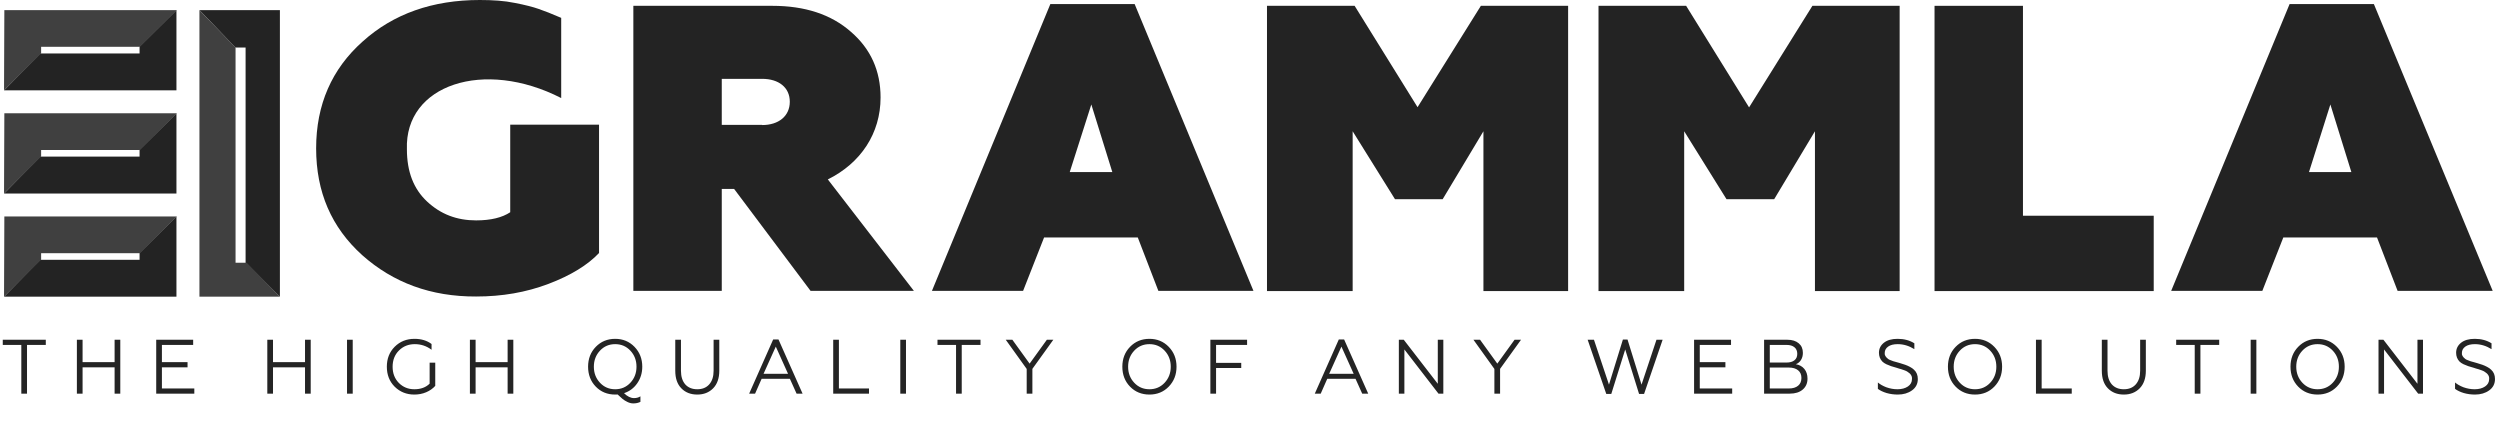
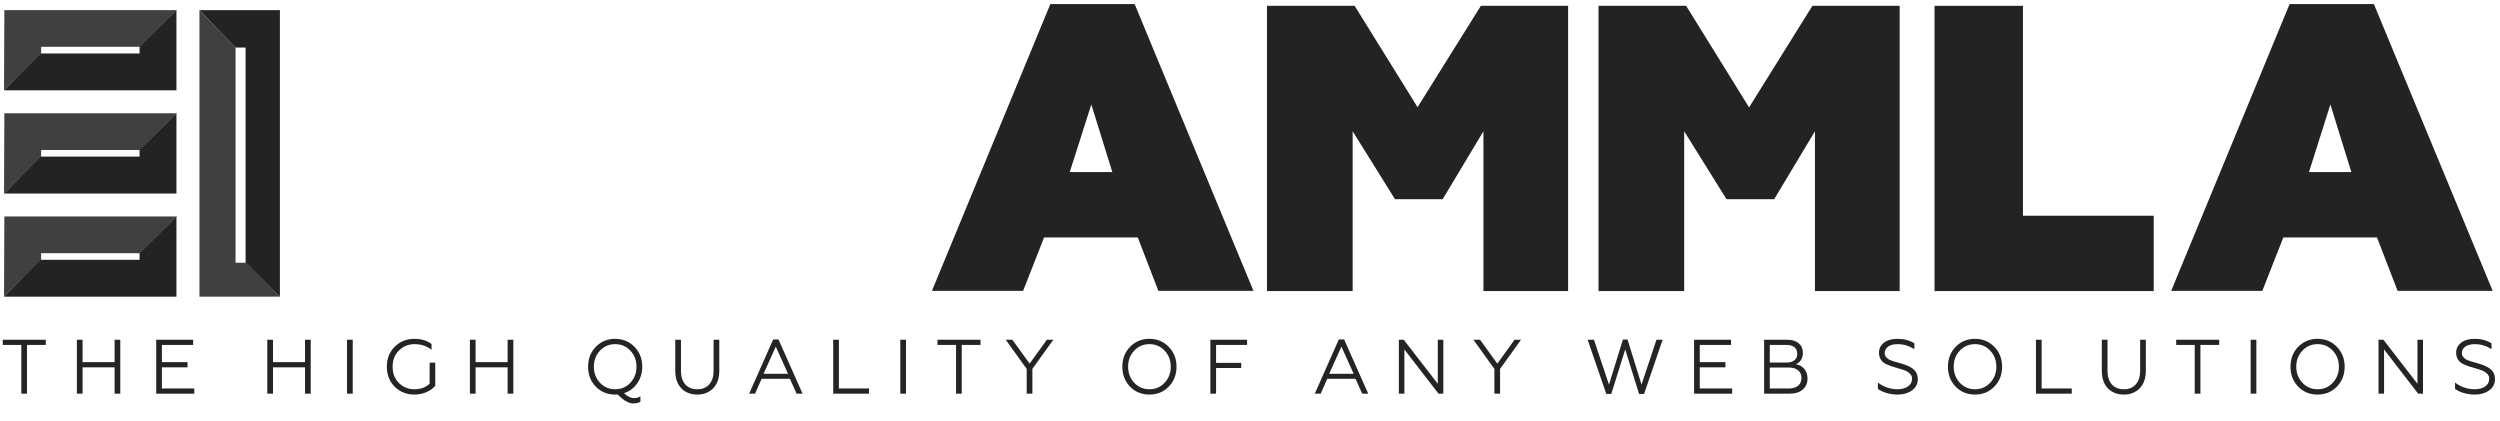
<svg xmlns="http://www.w3.org/2000/svg" width="6821" height="1148" viewBox="0 0 6821 1148" fill="none">
  <path d="M73.71 1074H58.17V941.07H7.56V927H124.95V941.07H73.71V1074ZM225.305 1074H209.765V927H225.305V988.11H312.665V927H328.205V1074H312.665V1002.18H225.305V1074ZM530.171 1074H426.221V927H527.021V941.07H441.761V988.11H511.691V1002.18H441.761V1059.93H530.171V1074ZM744.859 1074H729.319V927H744.859V988.11H832.219V927H847.759V1074H832.219V1002.18H744.859V1074ZM962.364 1074H946.824V927H962.364V1074ZM1130.42 1076.52C1109.28 1076.52 1091.43 1069.38 1076.87 1055.1C1062.59 1040.82 1055.45 1022.62 1055.45 1000.5C1055.45 978.52 1062.59 960.39 1076.87 946.11C1091.29 931.69 1109.28 924.48 1130.84 924.48C1149.46 924.48 1165 929.17 1177.46 938.55V954.3C1163.88 944.08 1148.62 938.97 1131.68 938.97C1114.46 938.97 1100.04 944.78 1088.42 956.4C1076.94 967.88 1071.2 982.65 1071.2 1000.71C1071.2 1018.49 1076.87 1033.19 1088.21 1044.81C1099.69 1056.29 1113.76 1062.03 1130.42 1062.03C1148.06 1062.03 1161.99 1056.92 1172.21 1046.7V989.58H1187.54V1052.79C1181.1 1060.07 1172.84 1065.88 1162.76 1070.22C1152.82 1074.42 1142.04 1076.52 1130.42 1076.52ZM1297.63 1074H1282.09V927H1297.63V988.11H1384.99V927H1400.53V1074H1384.99V1002.18H1297.63V1074ZM1752.37 1000.5C1752.37 1017.44 1747.82 1032.49 1738.72 1045.65C1729.76 1058.67 1717.72 1067.7 1702.6 1072.74C1711.7 1081.7 1720.8 1086.18 1729.9 1086.18C1736.62 1086.18 1742.43 1084.57 1747.33 1081.35V1096.47C1741.45 1099.27 1735.01 1100.67 1728.01 1100.67C1722.55 1100.67 1717.16 1099.34 1711.84 1096.68C1706.66 1094.16 1702.25 1091.43 1698.61 1088.49C1696.09 1086.53 1691.61 1082.47 1685.17 1076.31C1684.19 1076.45 1681.95 1076.52 1678.45 1076.52C1657.17 1076.52 1639.53 1069.31 1625.53 1054.89C1611.53 1040.47 1604.53 1022.34 1604.53 1000.5C1604.53 978.8 1611.53 960.74 1625.53 946.32C1639.67 931.76 1657.31 924.48 1678.45 924.48C1699.45 924.48 1717.02 931.76 1731.16 946.32C1745.3 960.88 1752.37 978.94 1752.37 1000.5ZM1637.08 1044.39C1648.14 1056.15 1661.93 1062.03 1678.45 1062.03C1694.97 1062.03 1708.76 1056.15 1719.82 1044.39C1731.02 1032.49 1736.62 1017.86 1736.62 1000.5C1736.62 983.14 1731.02 968.51 1719.82 956.61C1708.76 944.85 1694.97 938.97 1678.45 938.97C1661.93 938.97 1648.14 944.85 1637.08 956.61C1625.88 968.51 1620.28 983.14 1620.28 1000.5C1620.28 1017.86 1625.88 1032.49 1637.08 1044.39ZM1902.46 1076.52C1884.54 1076.52 1870.05 1070.85 1858.99 1059.51C1847.93 1048.31 1842.4 1032.28 1842.4 1011.42V927H1857.94V1011.63C1857.94 1027.45 1861.86 1039.84 1869.7 1048.8C1877.68 1057.62 1888.6 1062.03 1902.46 1062.03C1916.32 1062.03 1927.17 1057.62 1935.01 1048.8C1942.99 1039.84 1946.98 1027.45 1946.98 1011.63V927H1962.52V1011.42C1962.52 1032 1956.92 1048.03 1945.72 1059.51C1934.52 1070.85 1920.1 1076.52 1902.46 1076.52ZM2060.18 1074H2044.01L2109.53 926.16H2124.02L2189.75 1074H2173.37L2155.1 1033.47H2078.03L2060.18 1074ZM2116.67 945.69L2083.28 1019.82H2150.06L2116.67 945.69ZM2370.97 1074H2273.32V927H2288.86V1059.93H2370.97V1074ZM2471.91 1074H2456.37V927H2471.91V1074ZM2624 1074H2608.46V941.07H2557.85V927H2675.24V941.07H2624V1074ZM2816.76 1074H2801.22V1006.59L2744.1 927H2762.16L2809.2 992.1L2856.24 927H2873.88L2816.76 1006.38V1074ZM3083.19 946.32C3097.33 931.76 3114.97 924.48 3136.11 924.48C3157.11 924.48 3174.68 931.76 3188.82 946.32C3202.96 960.88 3210.03 978.94 3210.03 1000.5C3210.03 1022.2 3202.96 1040.33 3188.82 1054.89C3174.82 1069.31 3157.25 1076.52 3136.11 1076.52C3114.83 1076.52 3097.19 1069.31 3083.19 1054.89C3069.19 1040.47 3062.19 1022.34 3062.19 1000.5C3062.19 978.8 3069.19 960.74 3083.19 946.32ZM3094.74 1044.39C3105.8 1056.15 3119.59 1062.03 3136.11 1062.03C3152.63 1062.03 3166.42 1056.15 3177.48 1044.39C3188.68 1032.49 3194.28 1017.86 3194.28 1000.5C3194.28 983.14 3188.68 968.51 3177.48 956.61C3166.42 944.85 3152.63 938.97 3136.11 938.97C3119.59 938.97 3105.8 944.85 3094.74 956.61C3083.54 968.51 3077.94 983.14 3077.94 1000.5C3077.94 1017.86 3083.54 1032.49 3094.74 1044.39ZM3317.92 1074H3302.38V927H3402.55V941.07H3317.92V990H3386.59V1004.07H3317.92V1074ZM3603.46 1074H3587.29L3652.81 926.16H3667.3L3733.03 1074H3716.65L3698.38 1033.47H3621.31L3603.46 1074ZM3659.95 945.69L3626.56 1019.82H3693.34L3659.95 945.69ZM3831.72 1074H3816.6V927H3830.04L3922.86 1047.12V927H3937.98V1074H3924.75L3831.72 953.46V1074ZM4092.83 1074H4077.29V1006.59L4020.17 927H4038.23L4085.27 992.1L4132.31 927H4149.95L4092.83 1006.38V1074ZM4396.22 1074.84H4382.57L4331.75 927H4348.97L4389.92 1049.43L4427.93 926.37H4440.53L4478.75 1049.43L4519.49 927H4536.29L4485.68 1074.84H4472.03L4434.23 953.46L4396.22 1074.84ZM4726.08 1074H4622.13V927H4722.93V941.07H4637.67V988.11H4707.6V1002.18H4637.67V1059.93H4726.08V1074ZM4883.29 1074H4813.15V927H4876.78C4889.8 927 4900.09 930.22 4907.65 936.66C4915.21 942.96 4918.99 951.64 4918.99 962.7C4918.99 970.26 4917.24 976.77 4913.74 982.23C4910.38 987.69 4905.69 991.54 4899.67 993.78C4909.47 995.32 4917.24 999.59 4922.98 1006.59C4928.72 1013.59 4931.59 1022.41 4931.59 1033.05C4931.59 1045.51 4927.25 1055.45 4918.57 1062.87C4909.89 1070.29 4898.13 1074 4883.29 1074ZM4828.69 1002.81V1059.93H4880.56C4891.48 1059.93 4899.95 1057.41 4905.97 1052.37C4911.99 1047.33 4915 1040.26 4915 1031.16C4915 1022.2 4911.99 1015.27 4905.97 1010.37C4899.95 1005.33 4891.48 1002.81 4880.56 1002.81H4828.69ZM4828.69 941.07V989.16H4874.26C4883.64 989.16 4890.85 987.13 4895.89 983.07C4901.07 979.01 4903.66 973.13 4903.66 965.43C4903.66 957.59 4901.07 951.57 4895.89 947.37C4890.85 943.17 4883.64 941.07 4874.26 941.07H4828.69ZM5177.98 1076.52C5167.34 1076.52 5157.12 1075.12 5147.32 1072.32C5137.66 1069.38 5129.75 1065.6 5123.59 1060.98V1043.55C5129.47 1048.59 5137.1 1052.93 5146.48 1056.57C5156.56 1060.21 5166.71 1062.03 5176.93 1062.03C5188.55 1062.03 5198.07 1059.51 5205.49 1054.47C5212.91 1049.43 5216.62 1042.71 5216.62 1034.31C5217.46 1026.47 5213.4 1019.82 5204.44 1014.36C5202.62 1012.96 5199.68 1011.56 5195.62 1010.16L5186.38 1007.01C5185.96 1006.87 5185.12 1006.66 5183.86 1006.38C5182.6 1005.96 5181.2 1005.54 5179.66 1005.12C5178.26 1004.56 5176.79 1004.07 5175.25 1003.65C5166.57 1001.13 5161.39 999.59 5159.71 999.03C5155.23 997.49 5150.89 995.74 5146.69 993.78C5142.07 991.54 5138.43 989.09 5135.77 986.43C5129.61 979.99 5126.53 972.01 5126.53 962.49C5126.53 951.43 5131.01 942.33 5139.97 935.19C5148.93 928.05 5161.39 924.48 5177.35 924.48C5194.99 924.48 5210.25 928.54 5223.13 936.66V952.62C5208.57 943.52 5193.45 938.97 5177.77 938.97C5166.43 938.97 5157.68 941.21 5151.52 945.69C5145.36 950.17 5142.28 955.91 5142.28 962.91C5141.44 968.51 5144.59 974.04 5151.73 979.5C5152.85 980.48 5155.16 981.6 5158.66 982.86L5165.8 985.59L5174.83 988.11L5183.65 990.63C5191.35 993.01 5196.18 994.55 5198.14 995.25C5202.2 996.65 5206.47 998.54 5210.95 1000.92C5215.57 1003.3 5219.35 1005.96 5222.29 1008.9C5229.15 1015.2 5232.58 1023.6 5232.58 1034.1C5232.58 1047.26 5227.26 1057.62 5216.62 1065.18C5206.12 1072.74 5193.24 1076.52 5177.98 1076.52ZM5335.72 946.32C5349.86 931.76 5367.5 924.48 5388.64 924.48C5409.64 924.48 5427.21 931.76 5441.35 946.32C5455.49 960.88 5462.56 978.94 5462.56 1000.5C5462.56 1022.2 5455.49 1040.33 5441.35 1054.89C5427.35 1069.31 5409.78 1076.52 5388.64 1076.52C5367.36 1076.52 5349.72 1069.31 5335.72 1054.89C5321.72 1040.47 5314.72 1022.34 5314.72 1000.5C5314.72 978.8 5321.72 960.74 5335.72 946.32ZM5347.27 1044.39C5358.33 1056.15 5372.12 1062.03 5388.64 1062.03C5405.16 1062.03 5418.95 1056.15 5430.01 1044.39C5441.21 1032.49 5446.81 1017.86 5446.81 1000.5C5446.81 983.14 5441.21 968.51 5430.01 956.61C5418.95 944.85 5405.16 938.97 5388.64 938.97C5372.12 938.97 5358.33 944.85 5347.27 956.61C5336.07 968.51 5330.47 983.14 5330.47 1000.5C5330.47 1017.86 5336.07 1032.49 5347.27 1044.39ZM5652.56 1074H5554.91V927H5570.45V1059.93H5652.56V1074ZM5794.66 1076.52C5776.74 1076.52 5762.25 1070.85 5751.19 1059.51C5740.13 1048.31 5734.6 1032.28 5734.6 1011.42V927H5750.14V1011.63C5750.14 1027.45 5754.06 1039.84 5761.9 1048.8C5769.88 1057.62 5780.8 1062.03 5794.66 1062.03C5808.52 1062.03 5819.37 1057.62 5827.21 1048.8C5835.19 1039.84 5839.18 1027.45 5839.18 1011.63V927H5854.72V1011.42C5854.72 1032 5849.12 1048.03 5837.92 1059.51C5826.72 1070.85 5812.3 1076.52 5794.66 1076.52ZM6003.62 1074H5988.08V941.07H5937.47V927H6054.86V941.07H6003.62V1074ZM6156.26 1074H6140.72V927H6156.26V1074ZM6270.35 946.32C6284.49 931.76 6302.13 924.48 6323.27 924.48C6344.27 924.48 6361.84 931.76 6375.98 946.32C6390.12 960.88 6397.19 978.94 6397.19 1000.5C6397.19 1022.2 6390.12 1040.33 6375.98 1054.89C6361.98 1069.31 6344.41 1076.52 6323.27 1076.52C6301.99 1076.52 6284.35 1069.31 6270.35 1054.89C6256.35 1040.47 6249.35 1022.34 6249.35 1000.5C6249.35 978.8 6256.35 960.74 6270.35 946.32ZM6281.9 1044.39C6292.96 1056.15 6306.75 1062.03 6323.27 1062.03C6339.79 1062.03 6353.58 1056.15 6364.64 1044.39C6375.84 1032.49 6381.44 1017.86 6381.44 1000.5C6381.44 983.14 6375.84 968.51 6364.64 956.61C6353.58 944.85 6339.79 938.97 6323.27 938.97C6306.75 938.97 6292.96 944.85 6281.9 956.61C6270.7 968.51 6265.1 983.14 6265.1 1000.5C6265.1 1017.86 6270.7 1032.49 6281.9 1044.39ZM6504.65 1074H6489.53V927H6502.97L6595.79 1047.12V927H6610.91V1074H6597.68L6504.65 953.46V1074ZM6752.74 1076.52C6742.1 1076.52 6731.88 1075.12 6722.08 1072.32C6712.42 1069.38 6704.51 1065.6 6698.35 1060.98V1043.55C6704.23 1048.59 6711.86 1052.93 6721.24 1056.57C6731.32 1060.21 6741.47 1062.03 6751.69 1062.03C6763.31 1062.03 6772.83 1059.51 6780.25 1054.47C6787.67 1049.43 6791.38 1042.71 6791.38 1034.31C6792.22 1026.47 6788.16 1019.82 6779.2 1014.36C6777.38 1012.96 6774.44 1011.56 6770.38 1010.16L6761.14 1007.01C6760.72 1006.87 6759.88 1006.66 6758.62 1006.38C6757.36 1005.96 6755.96 1005.54 6754.42 1005.12C6753.02 1004.56 6751.55 1004.07 6750.01 1003.65C6741.33 1001.13 6736.15 999.59 6734.47 999.03C6729.99 997.49 6725.65 995.74 6721.45 993.78C6716.83 991.54 6713.19 989.09 6710.53 986.43C6704.37 979.99 6701.29 972.01 6701.29 962.49C6701.29 951.43 6705.77 942.33 6714.73 935.19C6723.69 928.05 6736.15 924.48 6752.11 924.48C6769.75 924.48 6785.01 928.54 6797.89 936.66V952.62C6783.33 943.52 6768.21 938.97 6752.53 938.97C6741.19 938.97 6732.44 941.21 6726.28 945.69C6720.12 950.17 6717.04 955.91 6717.04 962.91C6716.2 968.51 6719.35 974.04 6726.49 979.5C6727.61 980.48 6729.92 981.6 6733.42 982.86L6740.56 985.59L6749.59 988.11L6758.41 990.63C6766.11 993.01 6770.94 994.55 6772.9 995.25C6776.96 996.65 6781.23 998.54 6785.71 1000.92C6790.33 1003.3 6794.11 1005.96 6797.05 1008.9C6803.91 1015.2 6807.34 1023.6 6807.34 1034.1C6807.34 1047.26 6802.02 1057.62 6791.38 1065.18C6780.88 1072.74 6768 1076.52 6752.74 1076.52Z" fill="#242424" />
  <path d="M763.68 27.59V809.486L670.077 717.393V129.61H642.229L544.148 27.59H763.68Z" fill="#232323" />
  <path d="M642.692 129.529V716.84H673.108L763.68 809.486H544.148V27.59L642.692 129.529Z" fill="#404040" />
  <path d="M481.424 27.59V246.521H11L109.529 145.804H380.801V127.037L481.424 27.59Z" fill="#232323" />
  <path d="M482.281 27.59L381.704 127.781H112.209V145.607L11 246.521L11.857 27.59H482.281Z" fill="#404040" />
  <path d="M481.424 309.073V528.004H11L109.529 427.288H380.801V408.521L481.424 309.073Z" fill="#232323" />
  <path d="M482.281 309.073L381.704 409.264H112.209V427.091L11 528.005L11.857 309.073H482.281Z" fill="#404040" />
  <path d="M481.424 590.555V809.486H11L109.529 708.77H380.801V690.003L481.424 590.555Z" fill="#232323" />
  <path d="M482.281 590.555L381.704 690.746H112.209V708.573L11 809.486L11.857 590.555H482.281Z" fill="#404040" />
-   <path d="M988.251 696.147C904.269 620.386 862.545 523.965 862.545 404.762C862.545 285.558 905.339 188.076 989.321 113.376C1073.3 37.615 1180.28 0 1309.19 0C1343.96 0 1376.59 2.119 1404.41 7.947C1432.22 13.245 1454.69 19.073 1469.66 24.37C1485.18 29.668 1505.5 37.615 1531.18 48.741V267.546C1320.43 159.468 1103.79 230.99 1110.21 407.411C1110.21 468.336 1128.39 515.488 1165.3 549.925C1202.21 584.363 1246.07 601.316 1299.03 601.316C1339.68 601.316 1370.71 593.367 1392.1 579.062V340.127H1634.41V690.319C1603.92 722.635 1557.93 751.245 1496.41 774.557C1434.9 797.87 1369.64 808.995 1299.03 808.995C1176 809.522 1072.77 771.377 988.251 696.147Z" fill="#232323" />
-   <path d="M2493.47 793.632H2211.58L2002.97 515.488H1969.27V793.632H1728.03V15.894H2107.27C2196.07 15.894 2267.74 39.205 2321.77 86.886C2375.79 133.508 2402.54 193.375 2402.54 265.956C2402.54 363.968 2348.51 445.028 2258.65 489.527L2493.47 793.632ZM2079.46 341.187C2124.39 341.187 2154.88 316.816 2154.88 277.612C2154.88 238.407 2124.39 215.096 2079.46 215.096H1969.27V340.657H2079.46V341.187Z" fill="#232323" />
  <path d="M2542.68 793.631L2865.77 11.126H3095.78L3419.93 793.631H3160.5L3104.34 647.937H2848.65L2791.41 793.631H2542.68ZM2918.72 469.394H3034.8L2977.56 285.029L2918.72 469.394Z" fill="#232323" />
  <path d="M3456.84 15.894H3695.96L3867.66 292.446L4040.4 15.894H4278.45V794.16H4047.39V358.141L3936.13 543.567H3806.14L3690.59 358.141V794.16H3456.84V15.894Z" fill="#232323" />
  <path d="M4361.38 15.894H4600.47L4772.17 292.976L4944.95 15.894H5183V794.16H4951.9V358.141L4840.64 543.567H4710.65L4595.14 358.141V794.16H4361.38V15.894Z" fill="#232323" />
  <path d="M5278.19 15.894H5519.45V588.602H5876.21V794.16H5278.19V15.894Z" fill="#232323" />
  <path d="M5923.83 793.631L6246.92 11.126H6476.9L6801.07 793.631H6541.63L6485.47 647.937H6229.77L6172.54 793.631H5923.83ZM6299.87 469.394H6415.42L6358.19 285.029L6299.87 469.394Z" fill="#232323" />
</svg>